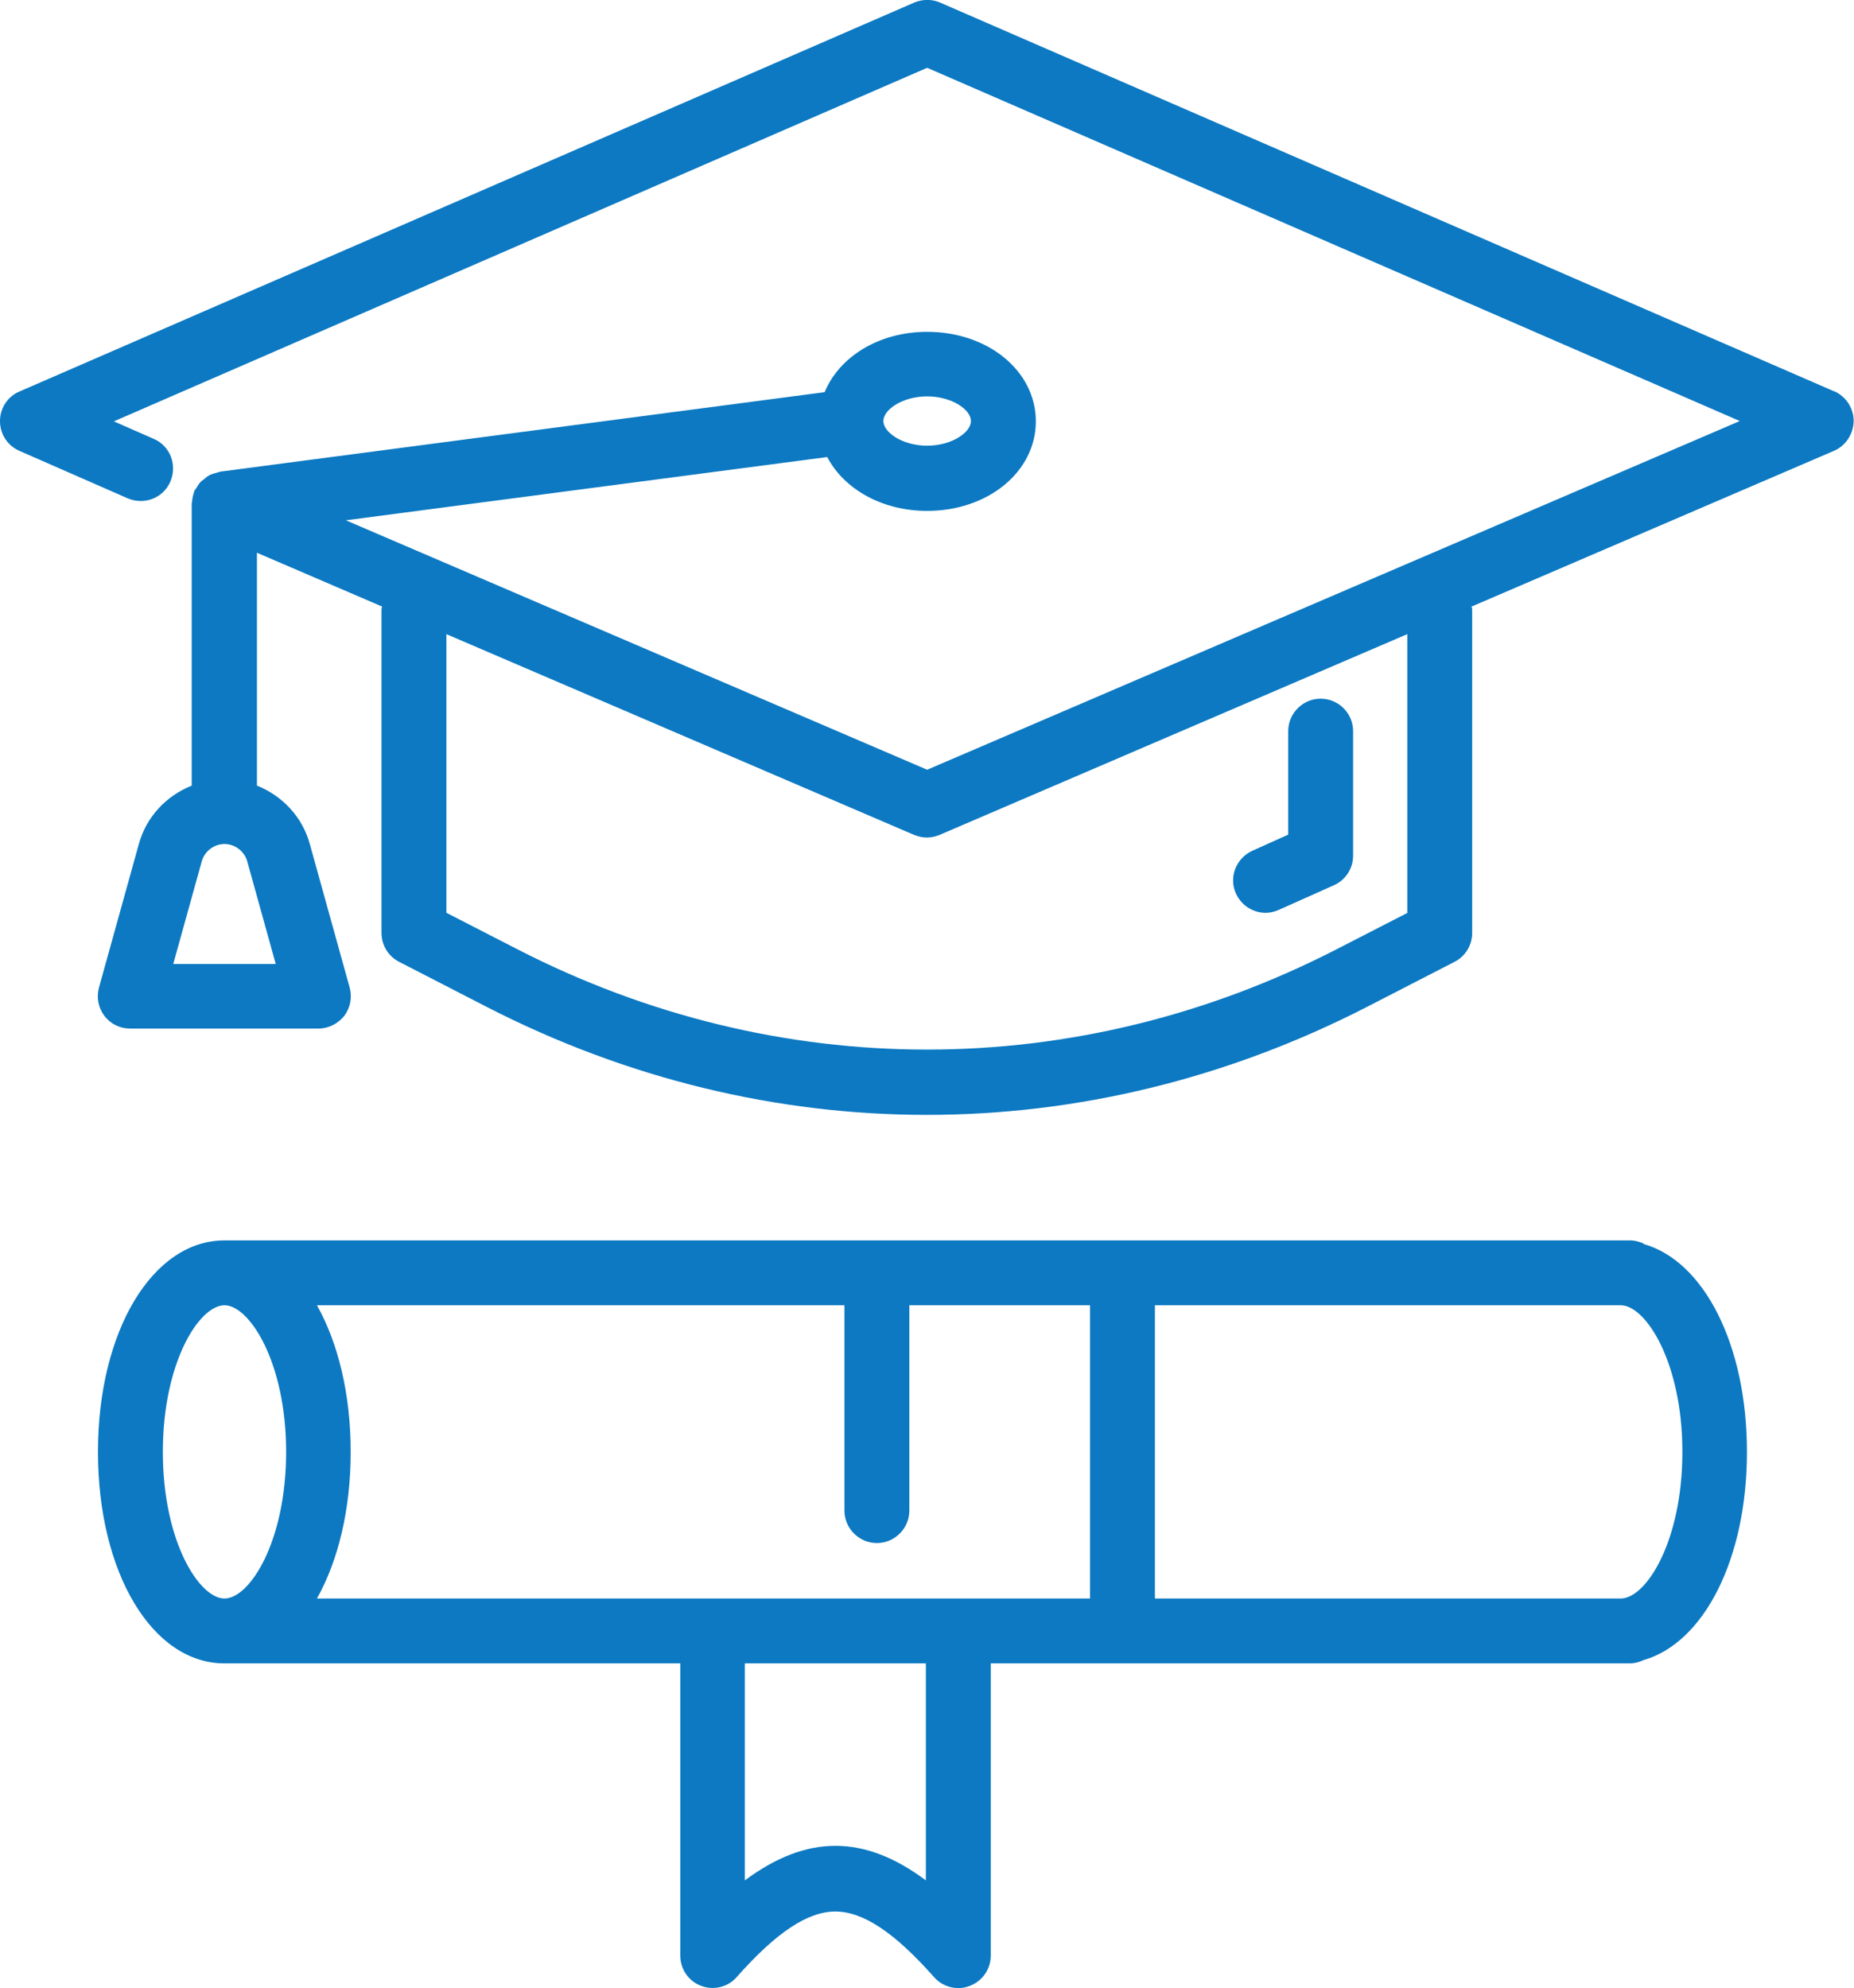
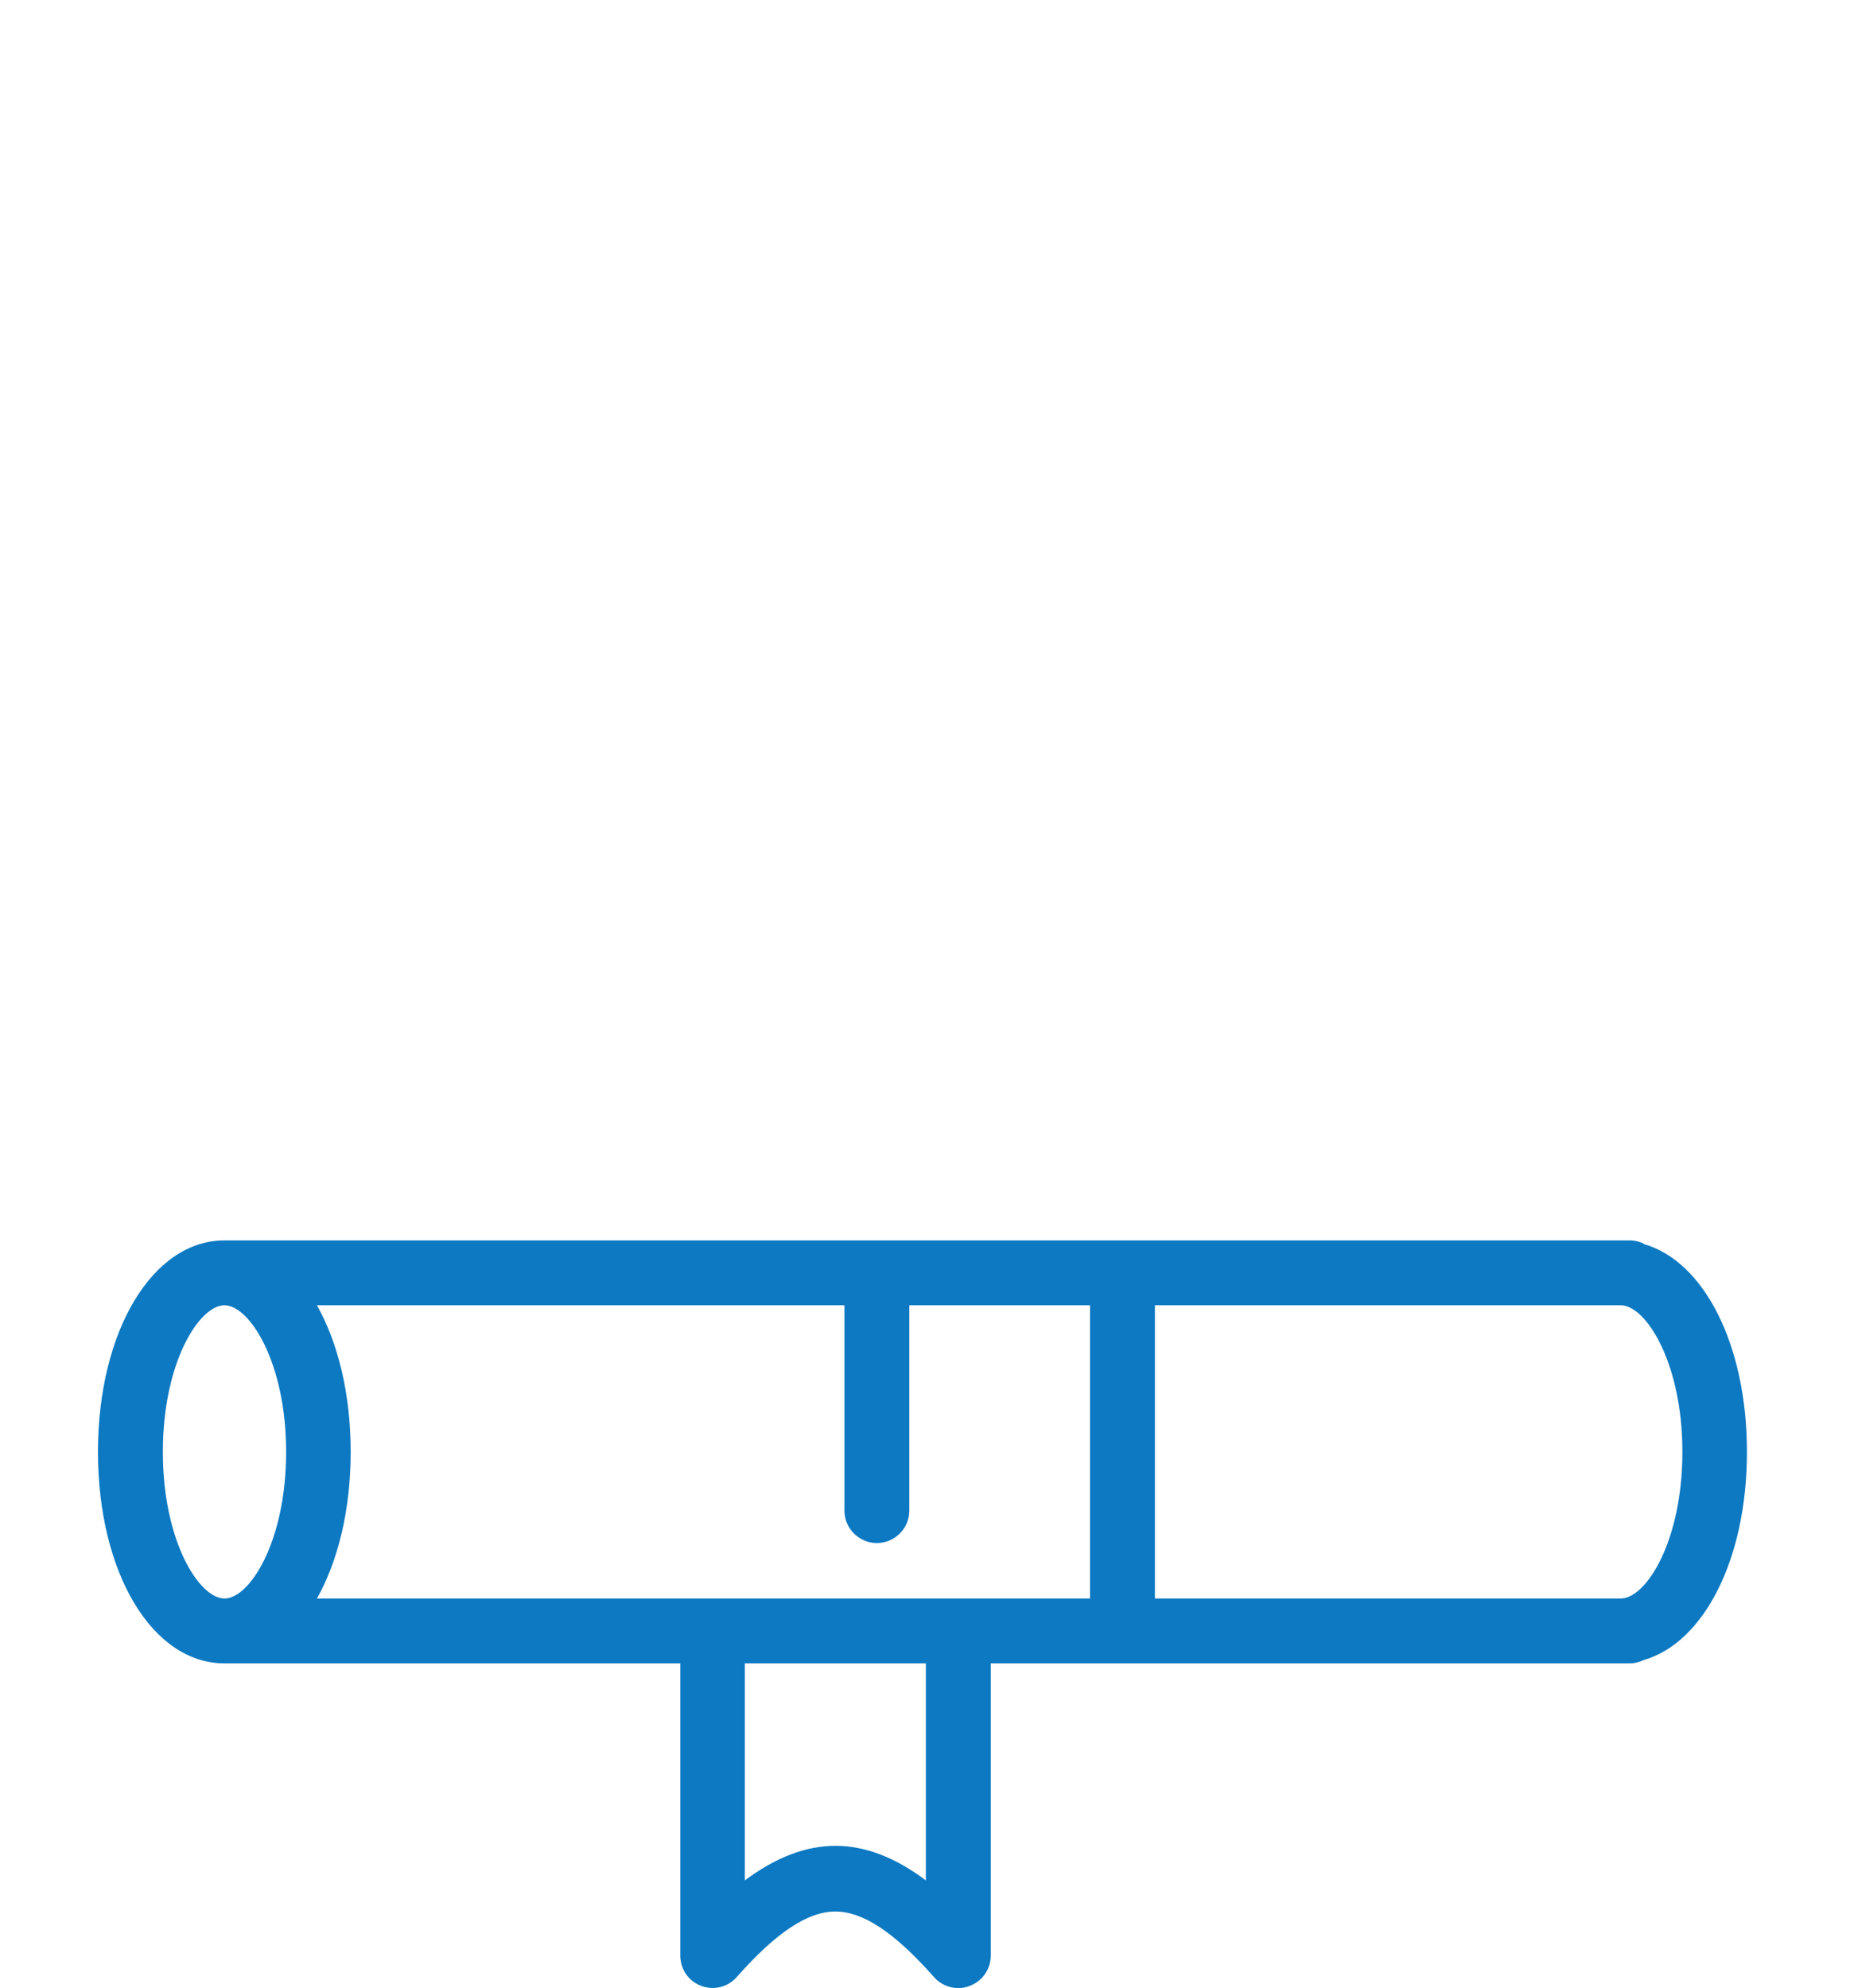
<svg xmlns="http://www.w3.org/2000/svg" id="Layer_2" viewBox="0 0 57.15 61.29">
  <defs>
    <style>.cls-1{fill:#0c79c2;}</style>
  </defs>
  <g id="Layer_1-2">
-     <path class="cls-1" d="M56.55,12.07L28.98.08c-.25-.11-.54-.11-.8,0L.6,12.07C.24,12.22,0,12.58,0,12.98c0,.4.23.76.6.92l3.33,1.46c.51.22,1.1,0,1.32-.51.22-.51,0-1.1-.51-1.32l-1.23-.54L28.58,2.09l25.05,10.89-25.05,10.75-17.92-7.69,14.84-1.95c.51.98,1.68,1.66,3.08,1.66,1.88,0,3.35-1.21,3.35-2.76s-1.47-2.76-3.35-2.76c-1.49,0-2.71.77-3.16,1.86l-18.63,2.45s-.09.03-.13.04c-.05.01-.11.03-.16.05-.07.03-.13.07-.18.12-.04.03-.08.06-.12.09-.06.06-.11.14-.15.21-.02.03-.04.05-.06.08,0,0,0,.01,0,.02-.04.1-.06.21-.07.32,0,.02-.01.04-.01.06,0,0,0,0,0,0v8.69c-.78.31-1.4.96-1.63,1.8l-1.23,4.43c-.08.3-.02.62.17.87.19.25.48.39.8.39h5.79c.31,0,.61-.15.8-.39.19-.25.25-.57.17-.87l-1.23-4.43c-.23-.84-.85-1.49-1.63-1.8v-7.18l3.86,1.66s-.02.05-.02.08v9.98c0,.38.21.72.54.89l2.72,1.4c4.31,2.21,8.93,3.32,13.55,3.32s9.24-1.11,13.55-3.32l2.72-1.4c.33-.17.54-.51.54-.89v-9.98s-.01-.05-.02-.08l11.17-4.8c.37-.16.6-.52.61-.92,0-.4-.24-.76-.6-.92ZM28.58,12.22c.76,0,1.35.41,1.35.76s-.59.76-1.35.76-1.35-.41-1.35-.76.59-.76,1.35-.76ZM5.34,29.72l.88-3.17c.09-.31.38-.53.7-.53s.61.22.7.53l.88,3.17h-3.16ZM43.39,28.14l-2.18,1.12c-8.03,4.13-17.24,4.13-25.27,0l-2.18-1.12v-8.59l14.42,6.19c.13.05.26.08.39.08s.27-.03.39-.08l14.42-6.19v8.59Z" />
-     <path class="cls-1" d="M39.01,28.14c.14,0,.28-.03.41-.09l1.7-.76c.36-.16.59-.52.59-.91v-3.84c0-.55-.45-1-1-1s-1,.45-1,1v3.19l-1.11.5c-.5.23-.73.82-.5,1.32.17.37.53.59.91.59Z" />
    <path class="cls-1" d="M50.67,38.34c-.13-.06-.27-.1-.43-.1H6.92c-2.22,0-3.9,2.8-3.9,6.52s1.67,6.52,3.9,6.52h14.05v9.01c0,.42.26.79.64.93.39.15.83.04,1.1-.27,1.22-1.38,2.19-2.02,3.04-2.02s1.82.64,3.04,2.02c.19.22.47.34.75.34.12,0,.24-.02.36-.07.39-.15.64-.52.64-.93v-9.01h19.69c.16,0,.3-.04.43-.1,1.86-.53,3.19-3.11,3.19-6.42s-1.33-5.89-3.19-6.41ZM9.77,49.28c.65-1.16,1.04-2.73,1.04-4.52s-.39-3.36-1.04-4.52h16.26v6.33c0,.55.45,1,1,1s1-.45,1-1v-6.33h5.57v9.04H9.77ZM6.92,40.24c.77,0,1.9,1.76,1.9,4.52s-1.12,4.52-1.9,4.52-1.9-1.76-1.9-4.52,1.12-4.52,1.9-4.52ZM28.54,57.97c-1.9-1.42-3.67-1.42-5.58,0v-6.69h5.58v6.69ZM49.96,49.28h-14.36v-9.04h14.36c.77,0,1.9,1.76,1.9,4.52s-1.12,4.52-1.9,4.52Z" />
  </g>
</svg>